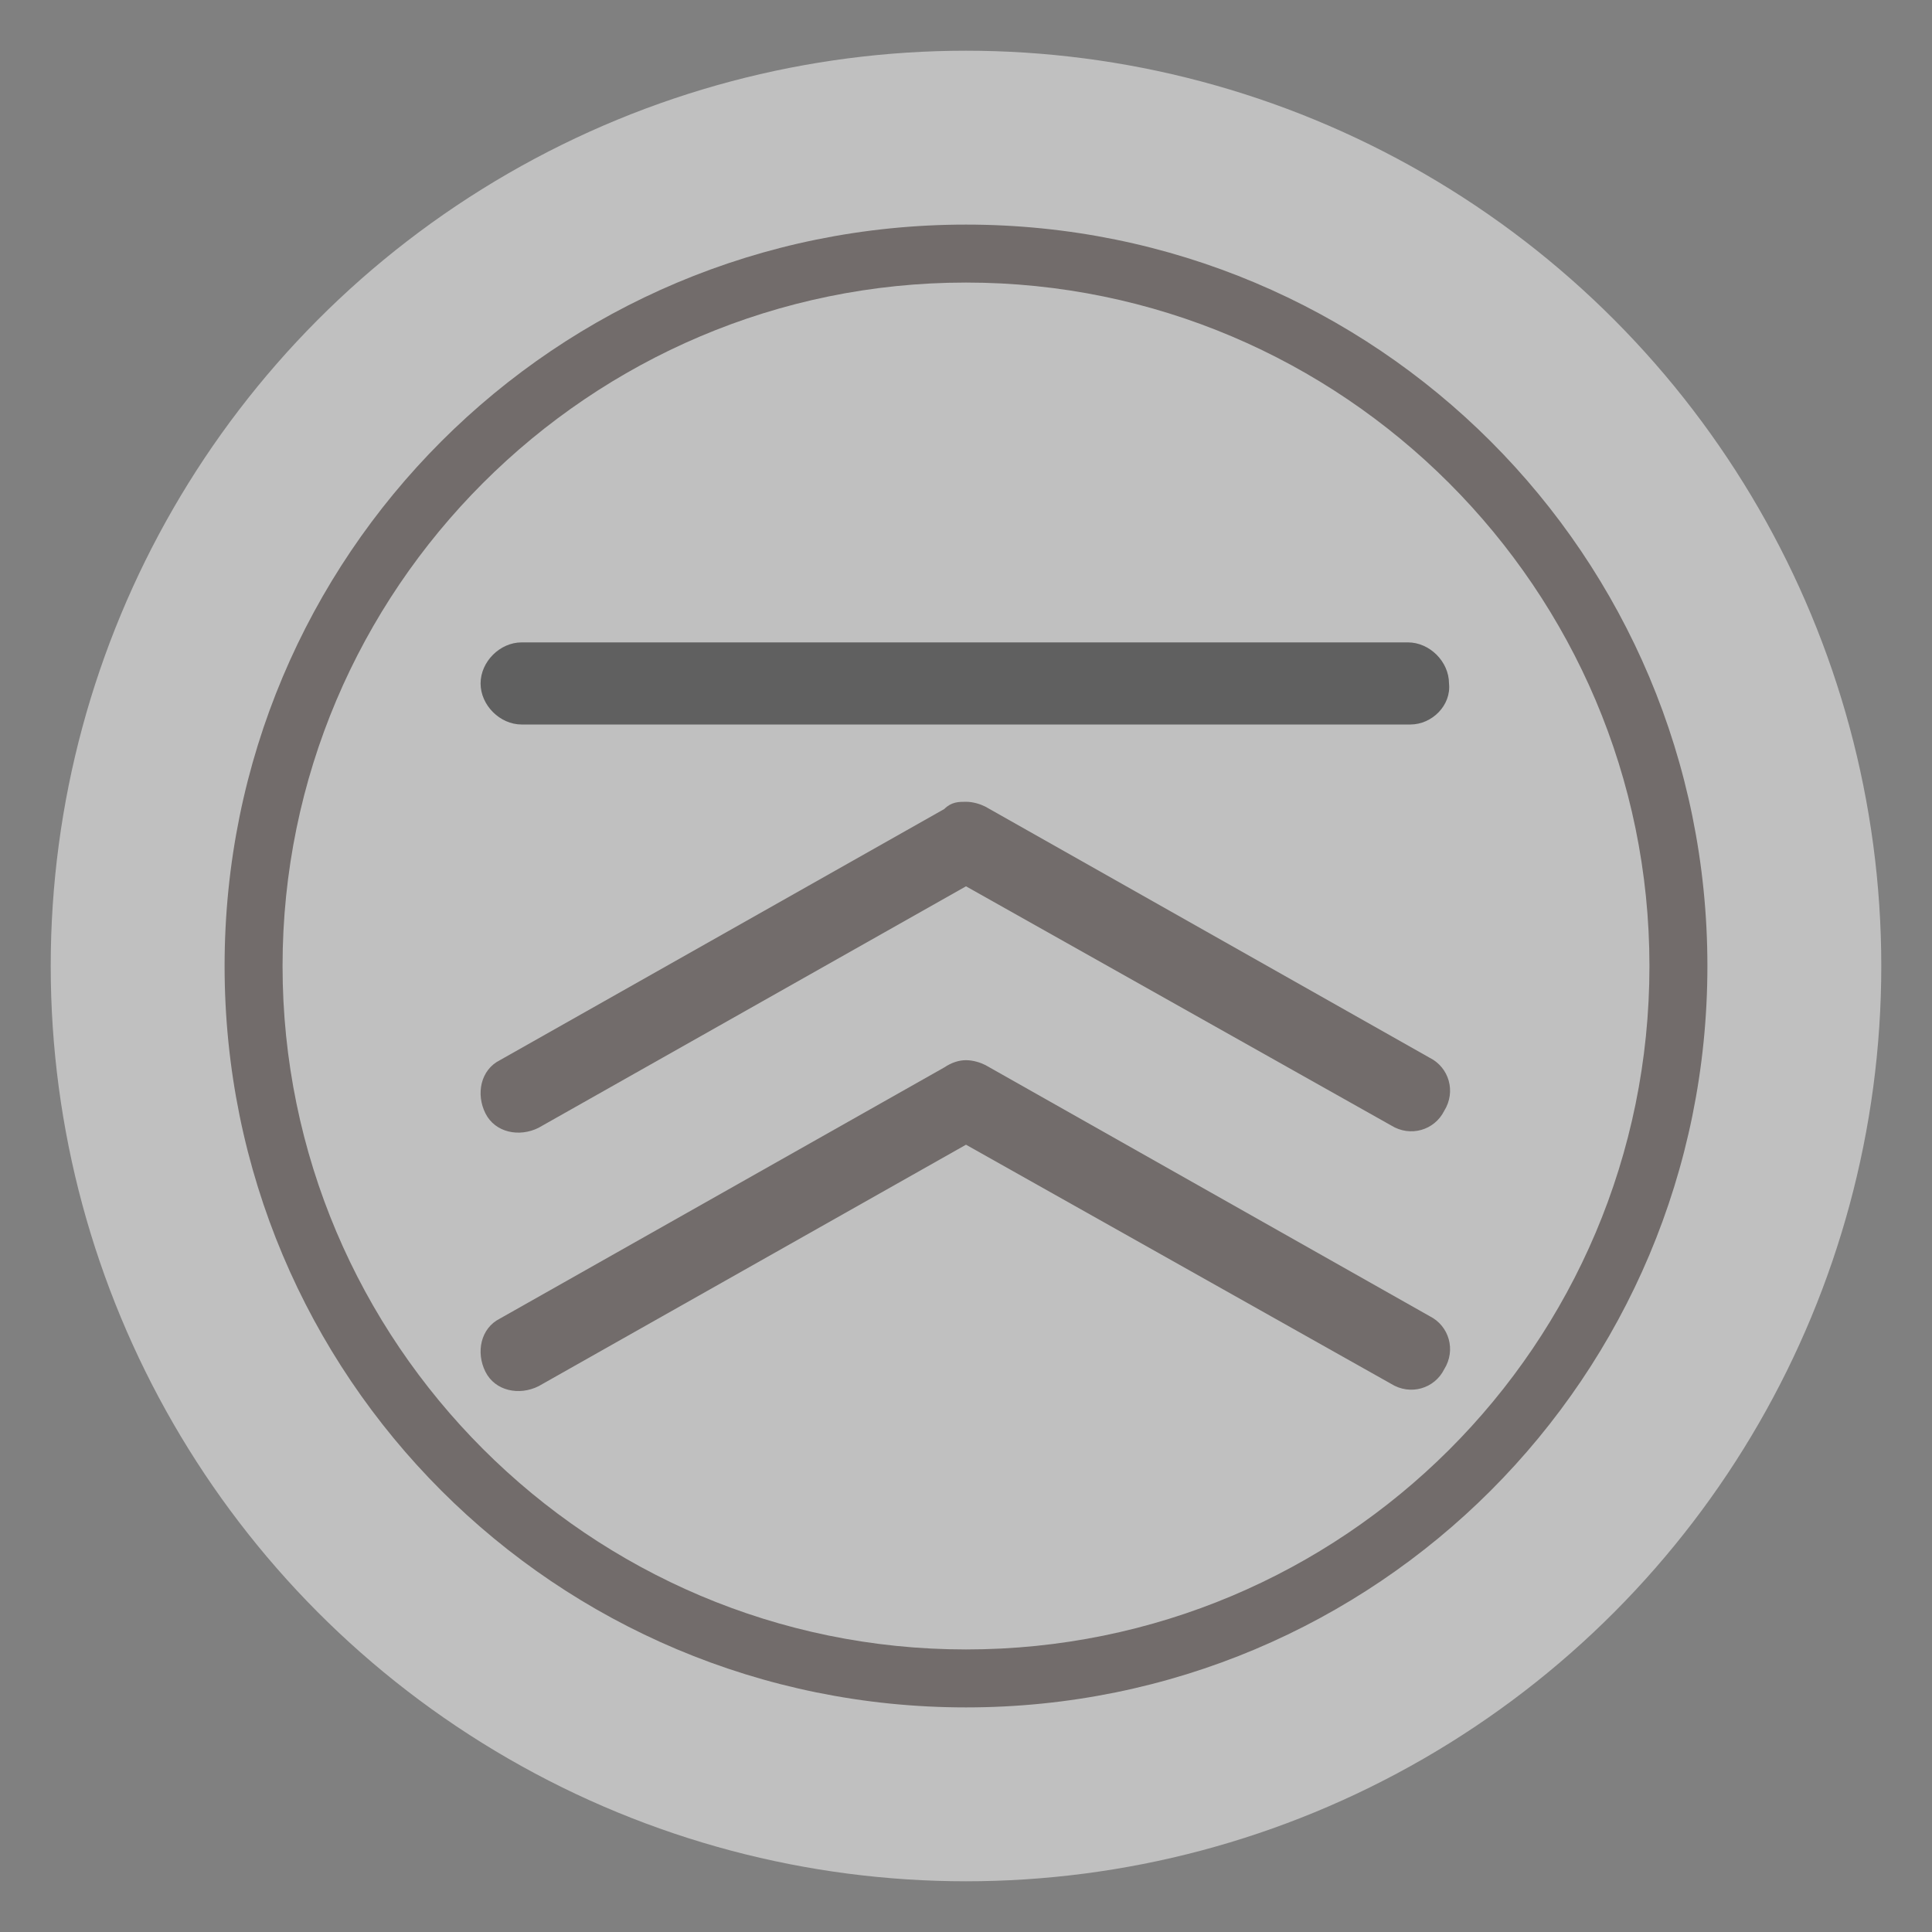
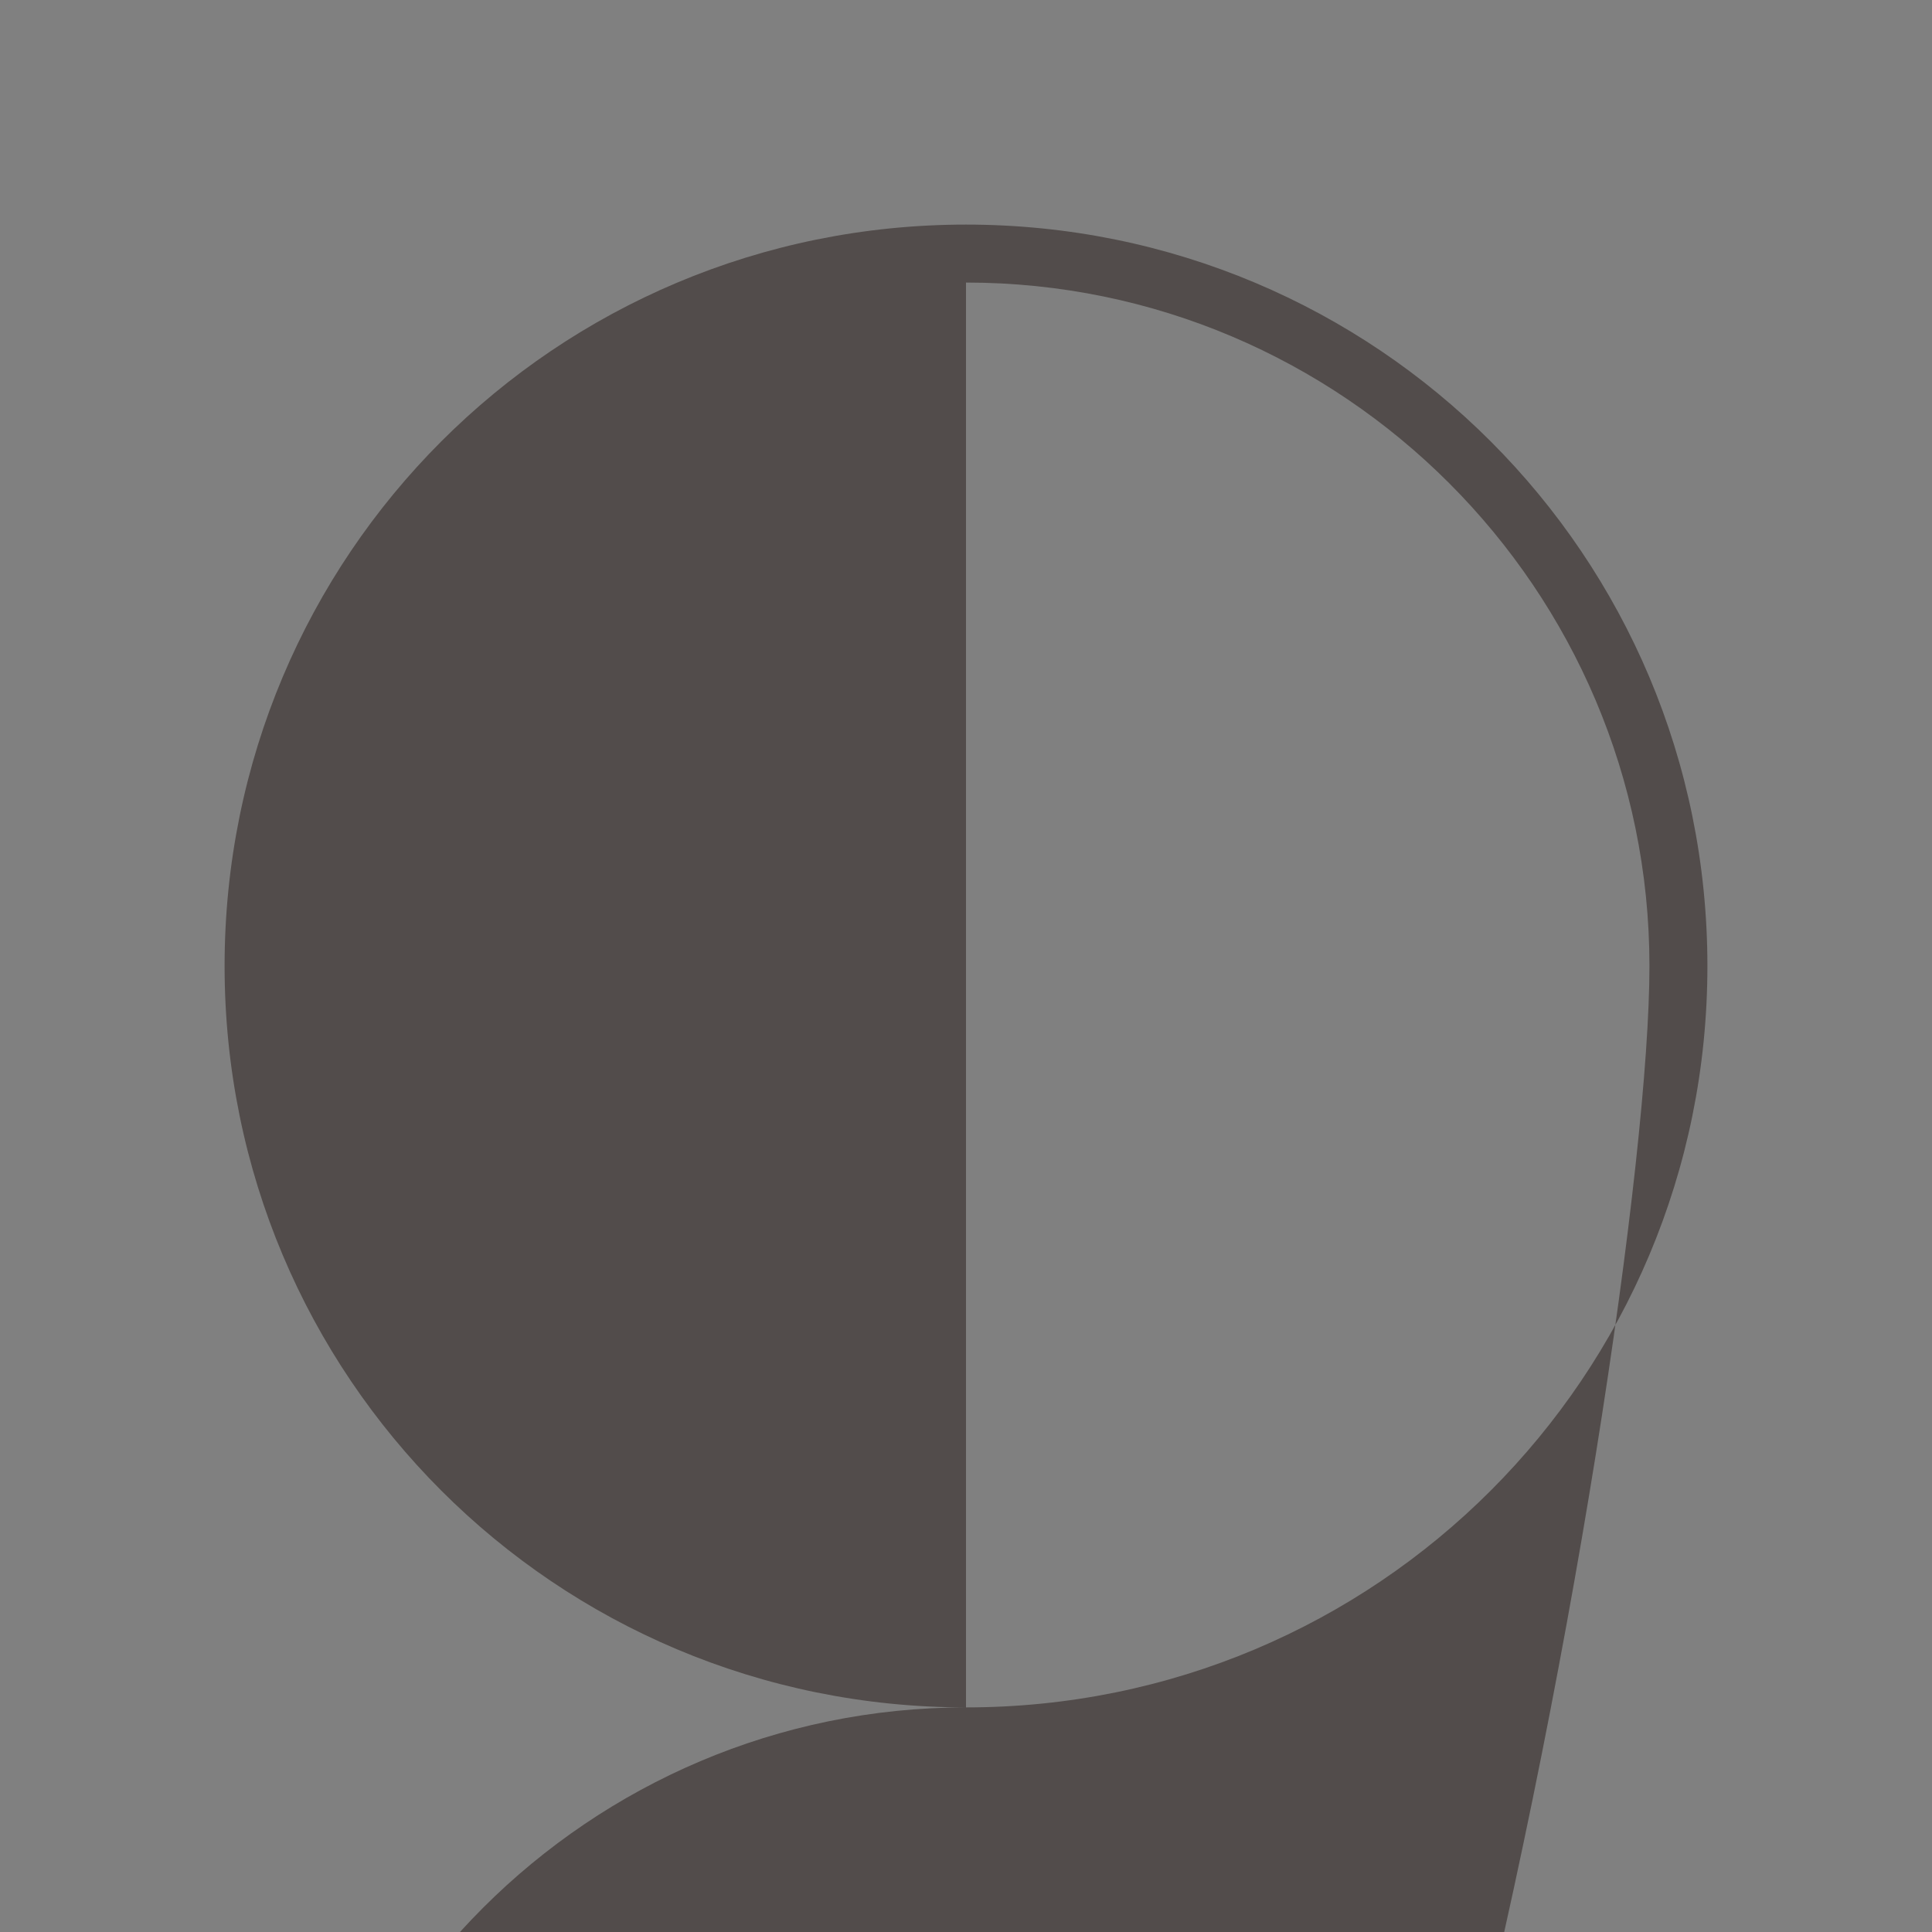
<svg xmlns="http://www.w3.org/2000/svg" version="1.1" id="レイヤー_1" x="0px" y="0px" viewBox="0 0 80 80" style="enable-background:new 0 0 80 80;" xml:space="preserve">
  <rect x="0" y="0" width="80" height="80" fill="#808080" stroke="none" />
  <style type="text/css">
	.st0{opacity:0.5;fill:#FFFFFF;enable-background:new    ;}
	.st1{opacity:0.5;}
	.st2{fill:#231815;}
</style>
-   <circle class="st0" cx="40" cy="40" r="37.9" />
  <g class="st1">
-     <path class="st2" d="M40,43.9c0.3,0,0.6,0.1,0.8,0.2l18.4,10.4c0.8,0.4,1.1,1.4,0.6,2.2c-0.4,0.8-1.4,1.1-2.2,0.6L40,47.4l-17.7,10   c-0.8,0.4-1.8,0.2-2.2-0.6c-0.4-0.8-0.2-1.8,0.6-2.2l18.4-10.4C39.4,44,39.7,43.9,40,43.9z" />
-     <path class="st2" d="M40,33.2c0.3,0,0.6,0.1,0.8,0.2l18.4,10.4c0.8,0.4,1.1,1.4,0.6,2.2c-0.4,0.8-1.4,1.1-2.2,0.6L40,36.7l-17.7,10   c-0.8,0.4-1.8,0.2-2.2-0.6c-0.4-0.8-0.2-1.8,0.6-2.2l0,0l18.4-10.4C39.4,33.2,39.7,33.2,40,33.2z" />
-     <path class="st2" d="M40,70.7C23,70.7,9.3,57,9.3,40S23,9.3,40,9.3S70.7,23,70.7,40l0,0C70.7,57,57,70.7,40,70.7z M40,11.7   c-15.6,0-28.3,12.7-28.3,28.3c0,15.6,12.7,28.3,28.3,28.3S68.3,55.7,68.3,40c0,0,0,0,0,0C68.3,24.4,55.6,11.7,40,11.7L40,11.7z" />
-     <path d="M58.4,30H21.6c-0.9,0-1.7-0.8-1.7-1.7v0c0-0.9,0.8-1.7,1.7-1.7h36.7c0.9,0,1.7,0.8,1.7,1.7v0C60.1,29.2,59.3,30,58.4,30z" />
+     <path class="st2" d="M40,70.7C23,70.7,9.3,57,9.3,40S23,9.3,40,9.3S70.7,23,70.7,40l0,0C70.7,57,57,70.7,40,70.7z c-15.6,0-28.3,12.7-28.3,28.3c0,15.6,12.7,28.3,28.3,28.3S68.3,55.7,68.3,40c0,0,0,0,0,0C68.3,24.4,55.6,11.7,40,11.7L40,11.7z" />
  </g>
</svg>